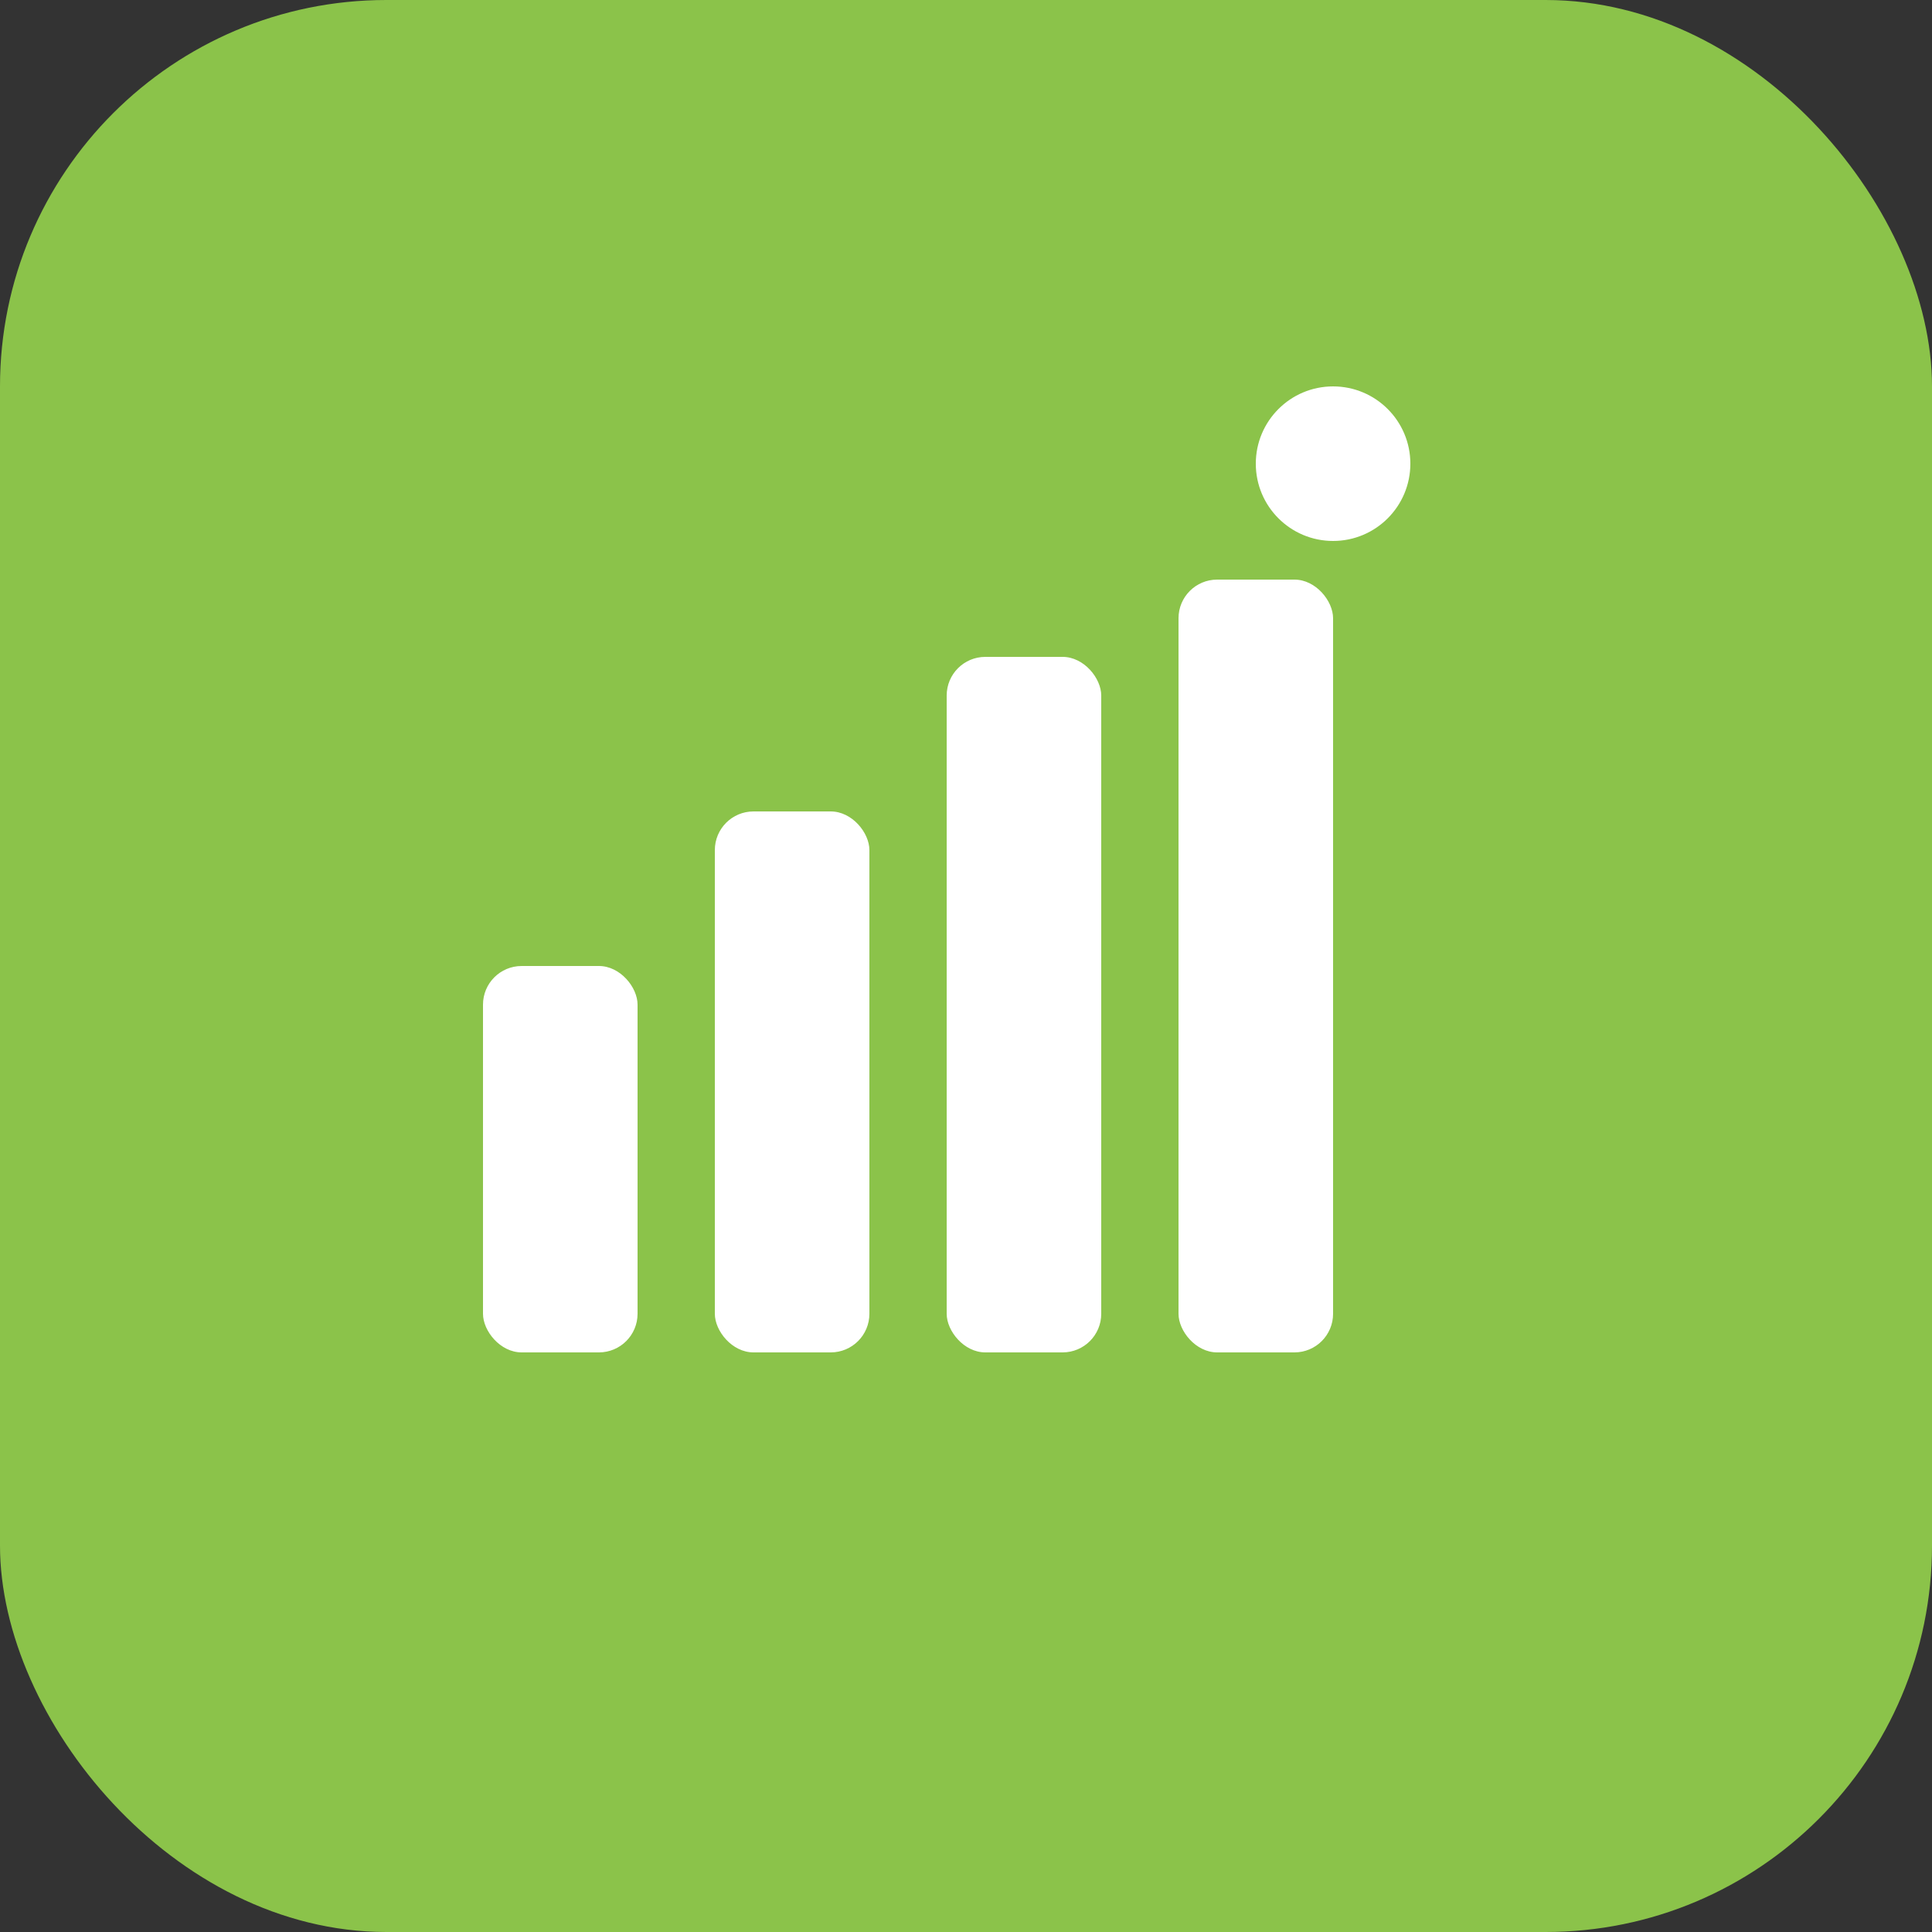
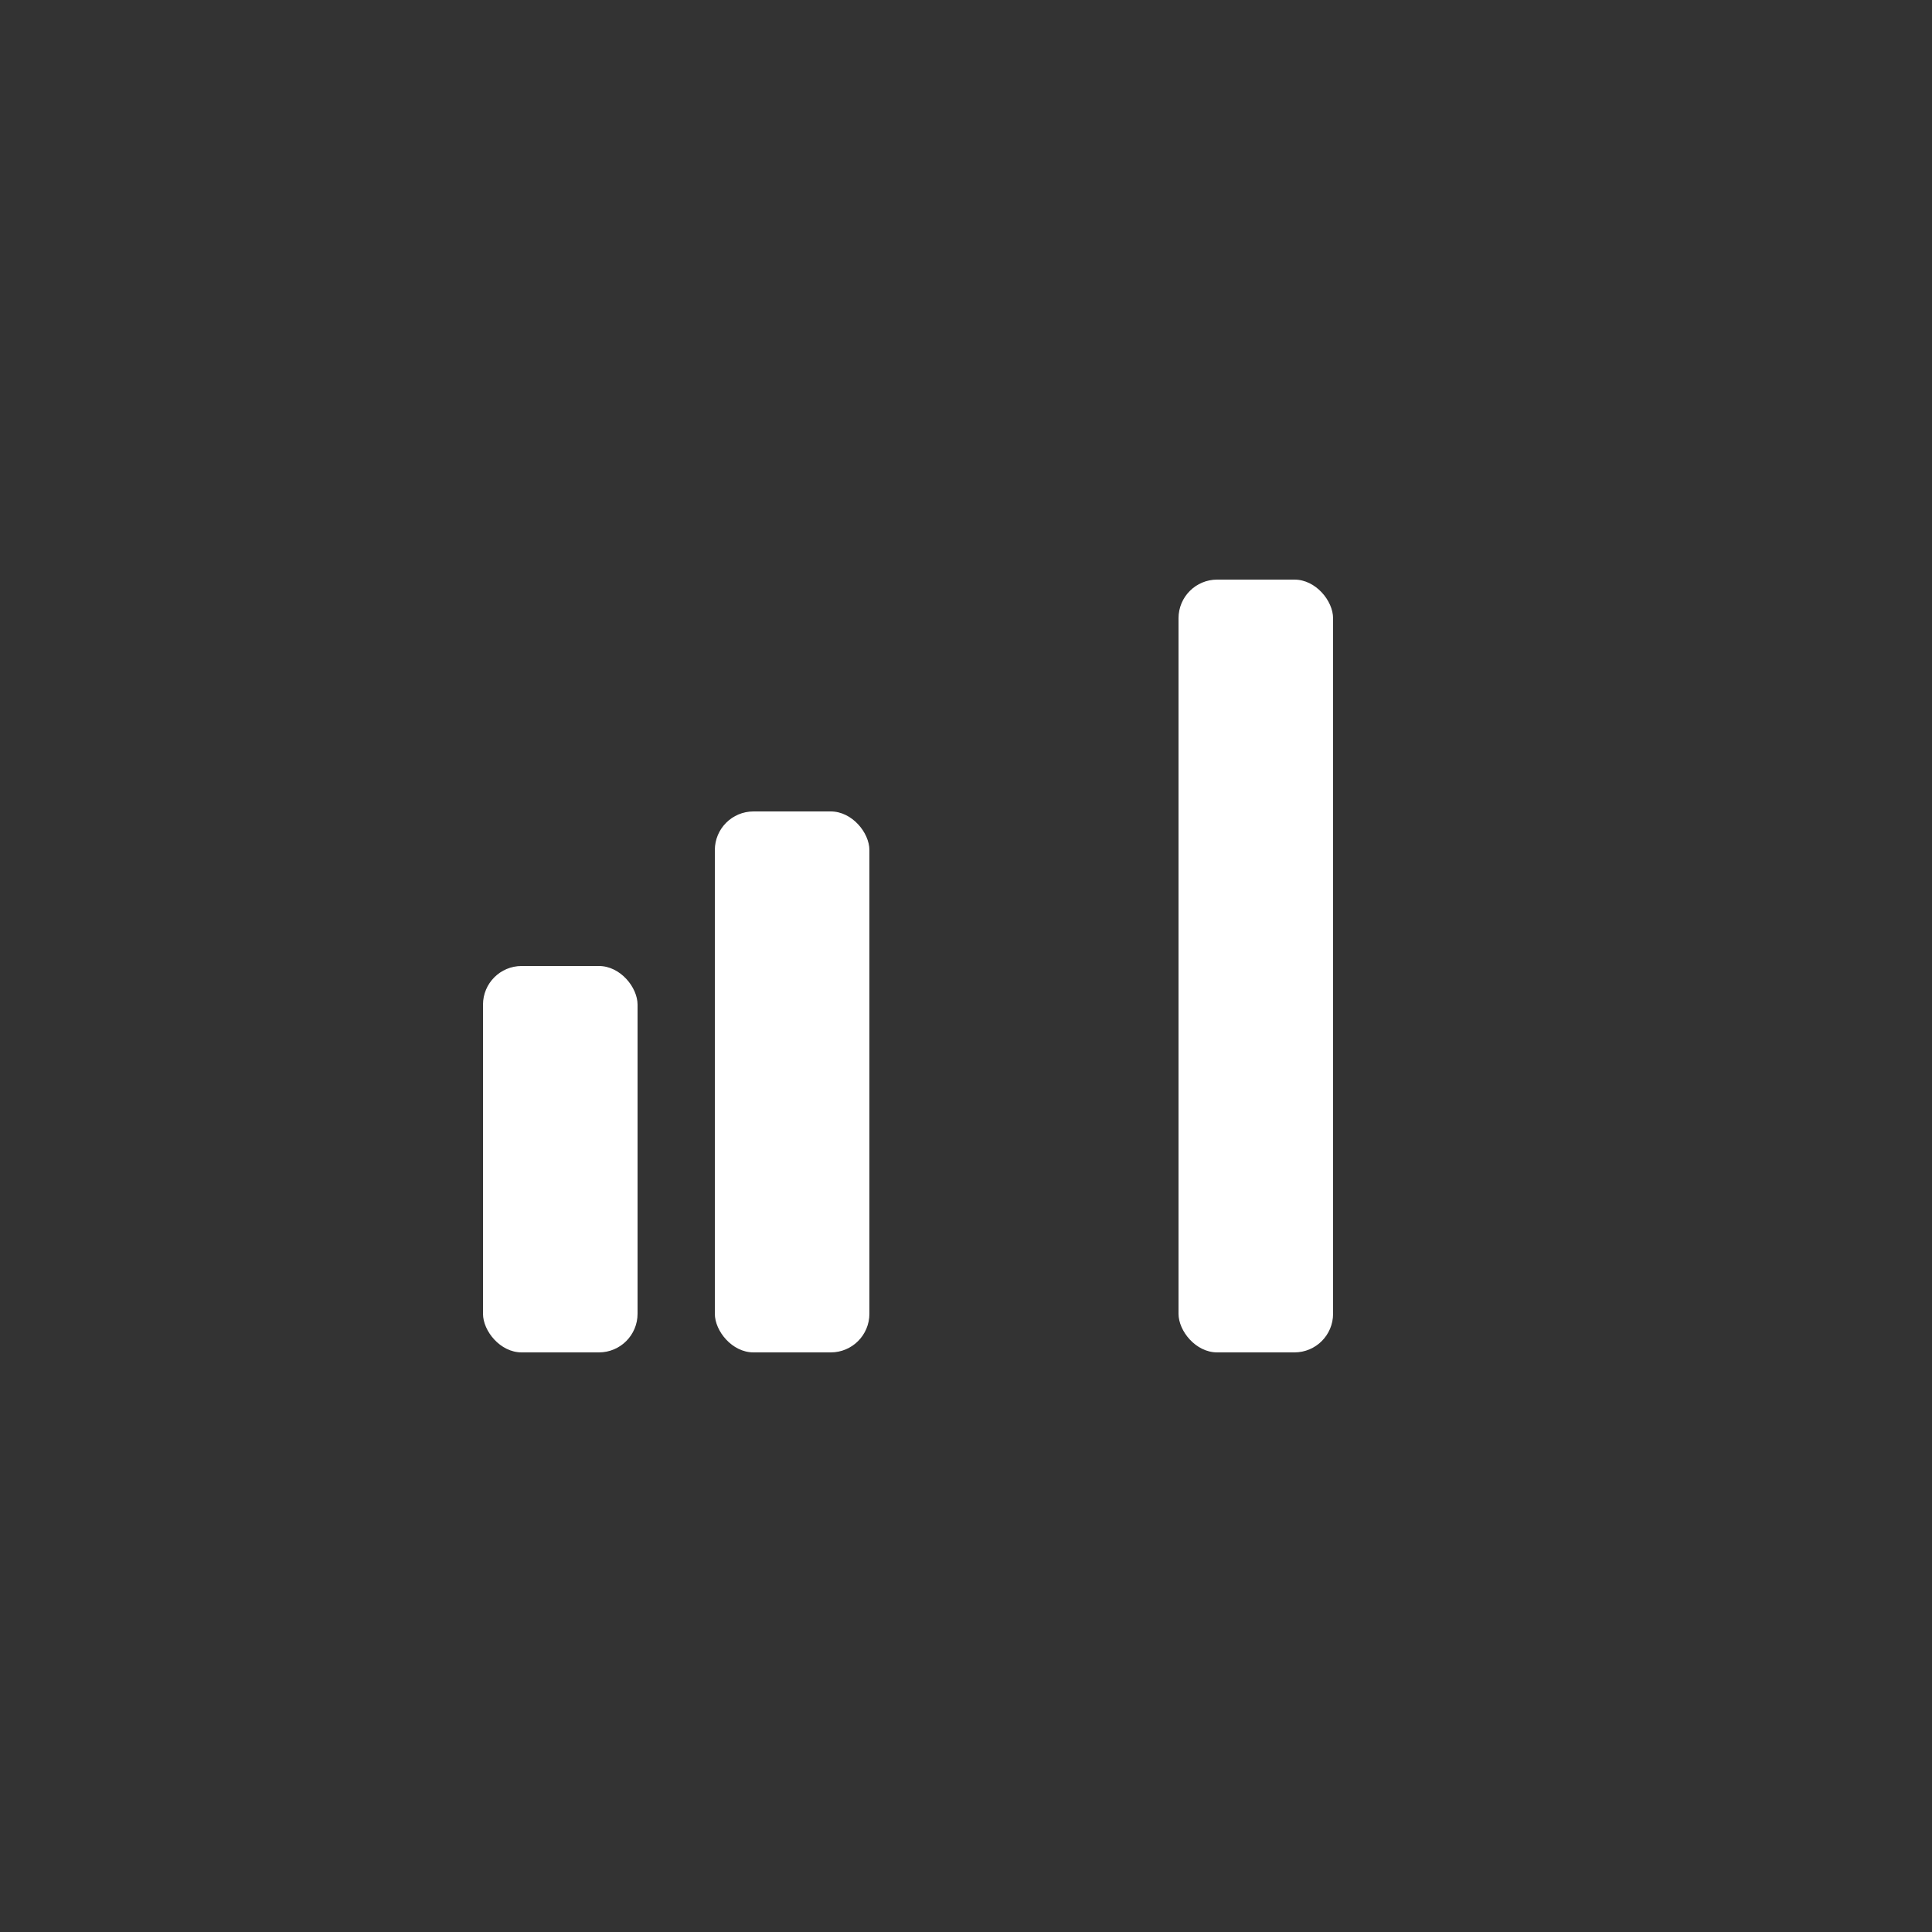
<svg xmlns="http://www.w3.org/2000/svg" viewBox="0 0 100 100">
  <rect x="0" y="0" width="100" height="100" fill="#333333" stroke="none" />
-   <rect width="100" height="100" rx="20" fill="#8BC34A" />
  <g transform="translate(25, 30)">
    <rect x="0" y="20" width="8" height="20" fill="white" rx="2" />
    <rect x="12" y="12" width="8" height="28" fill="white" rx="2" />
-     <rect x="24" y="4" width="8" height="36" fill="white" rx="2" />
    <rect x="36" y="0" width="8" height="40" fill="white" rx="2" />
-     <circle cx="44" cy="-6" r="4" fill="white" />
  </g>
</svg>